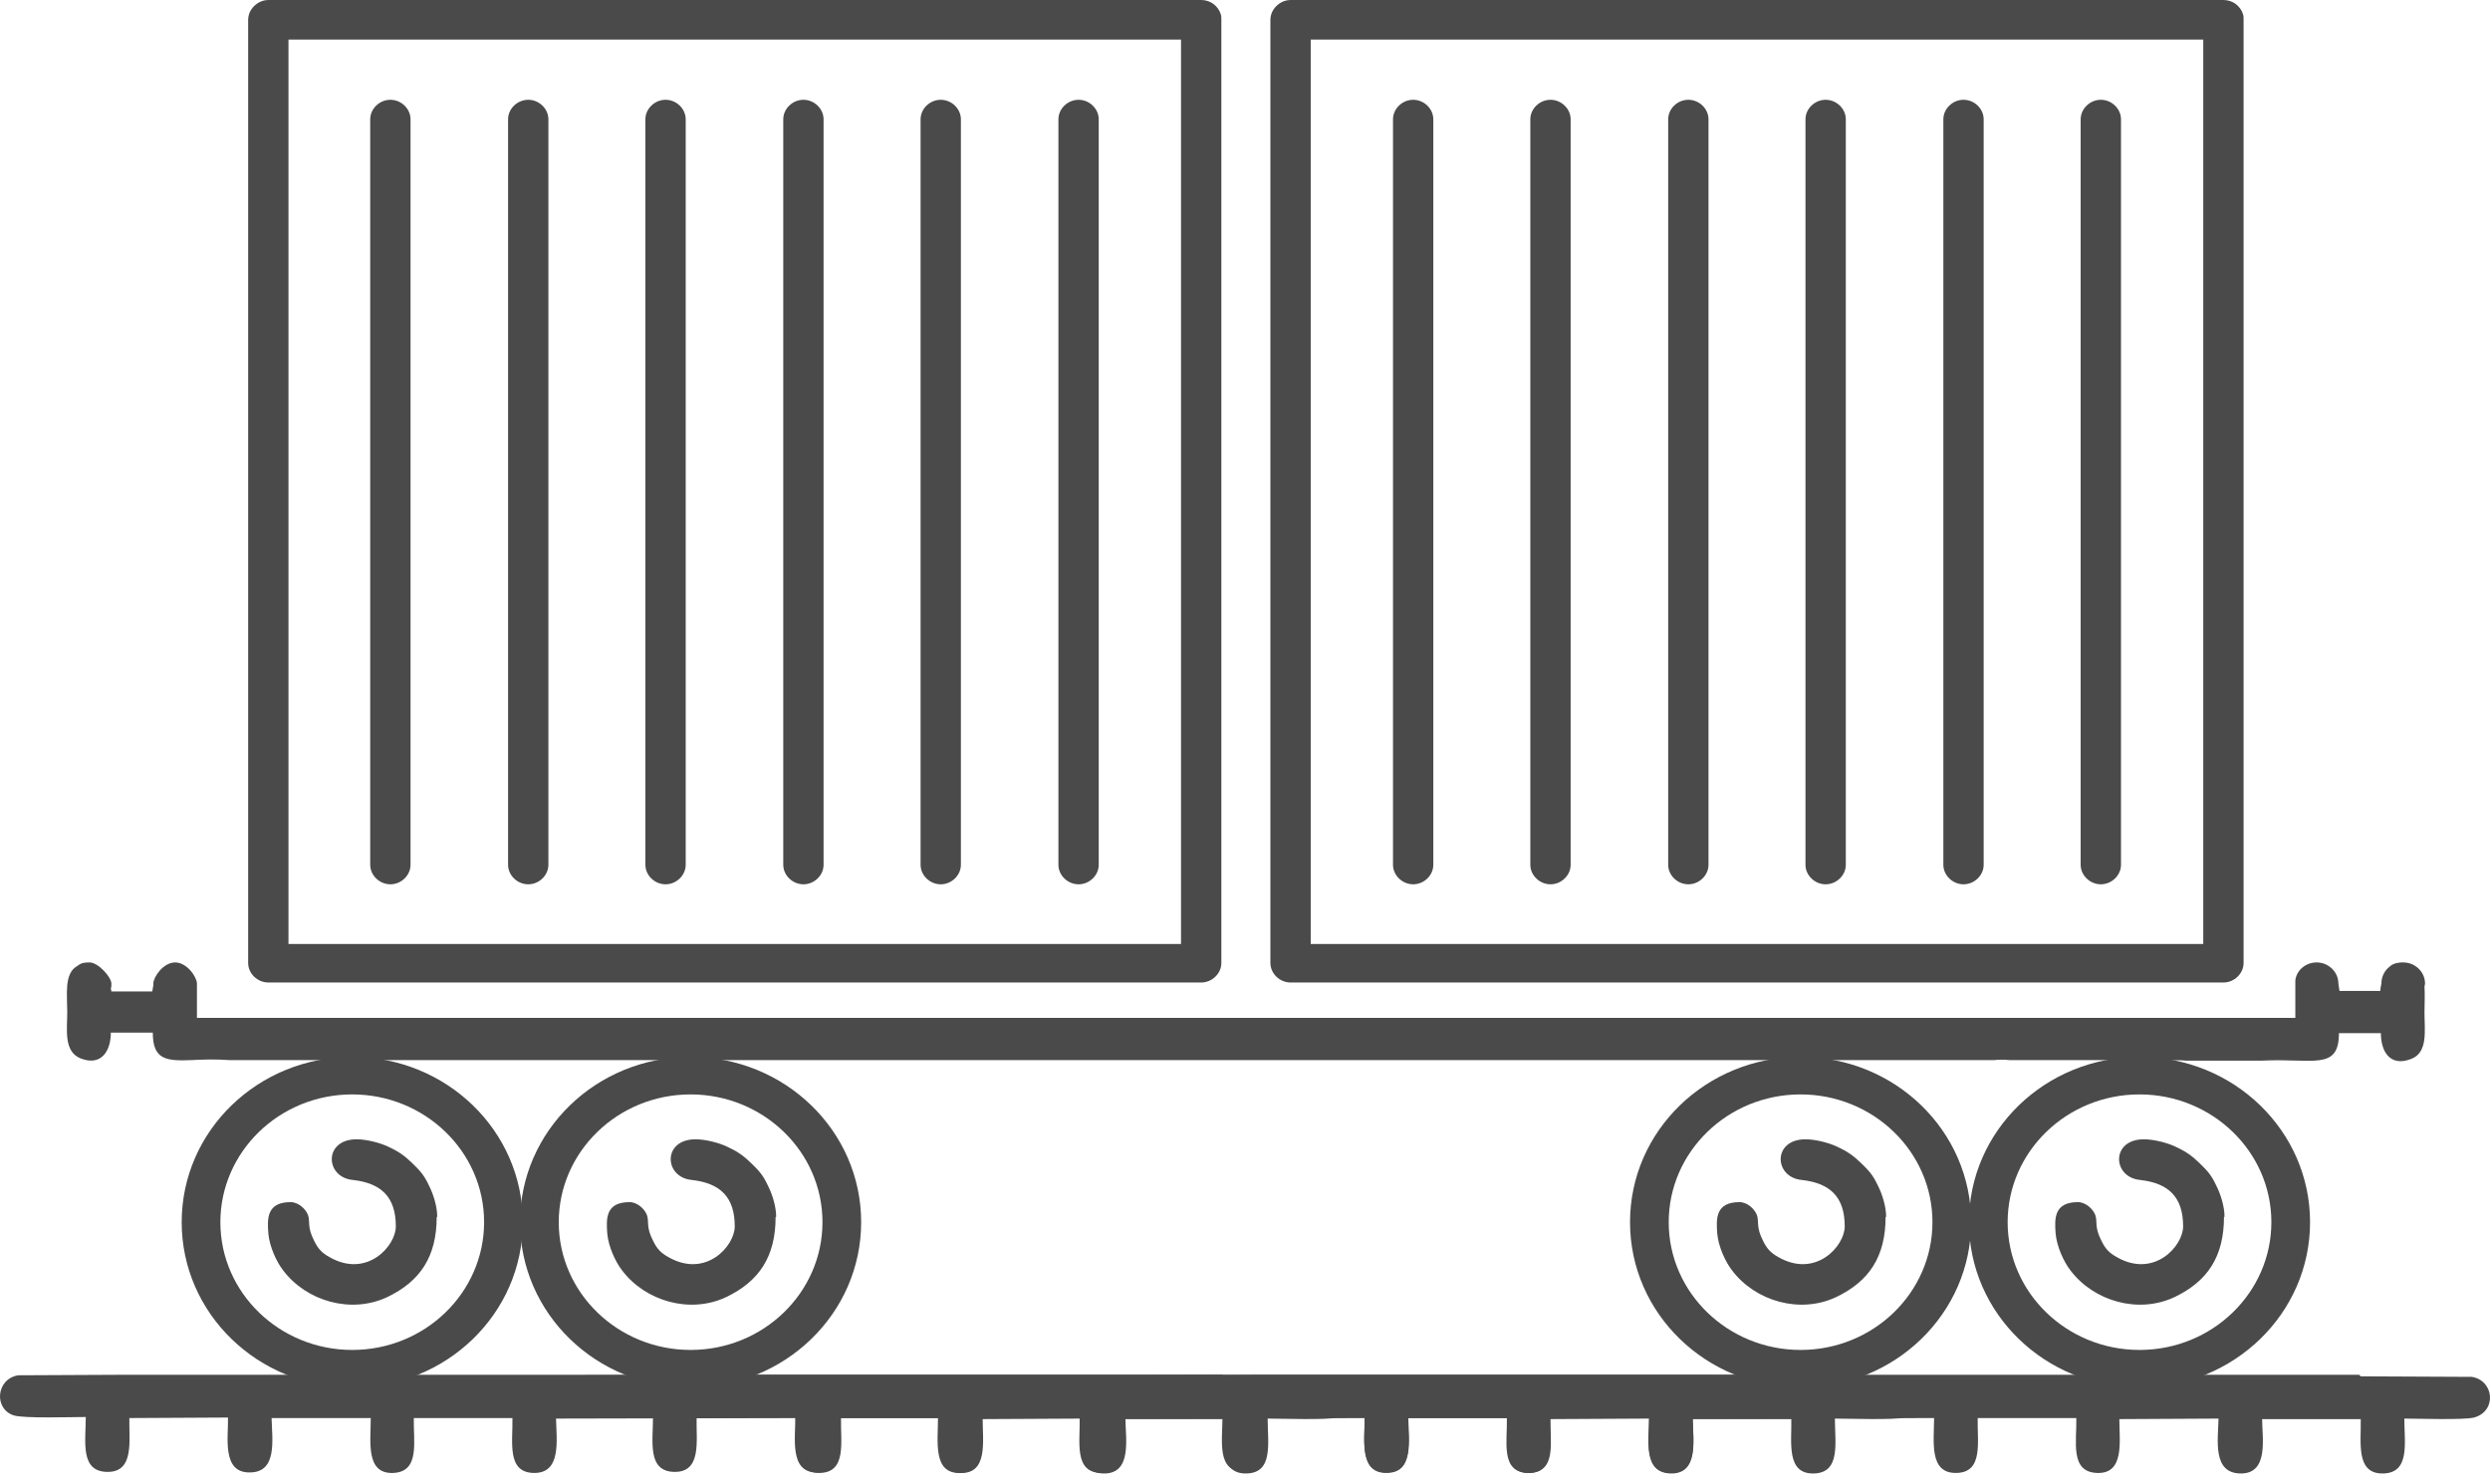
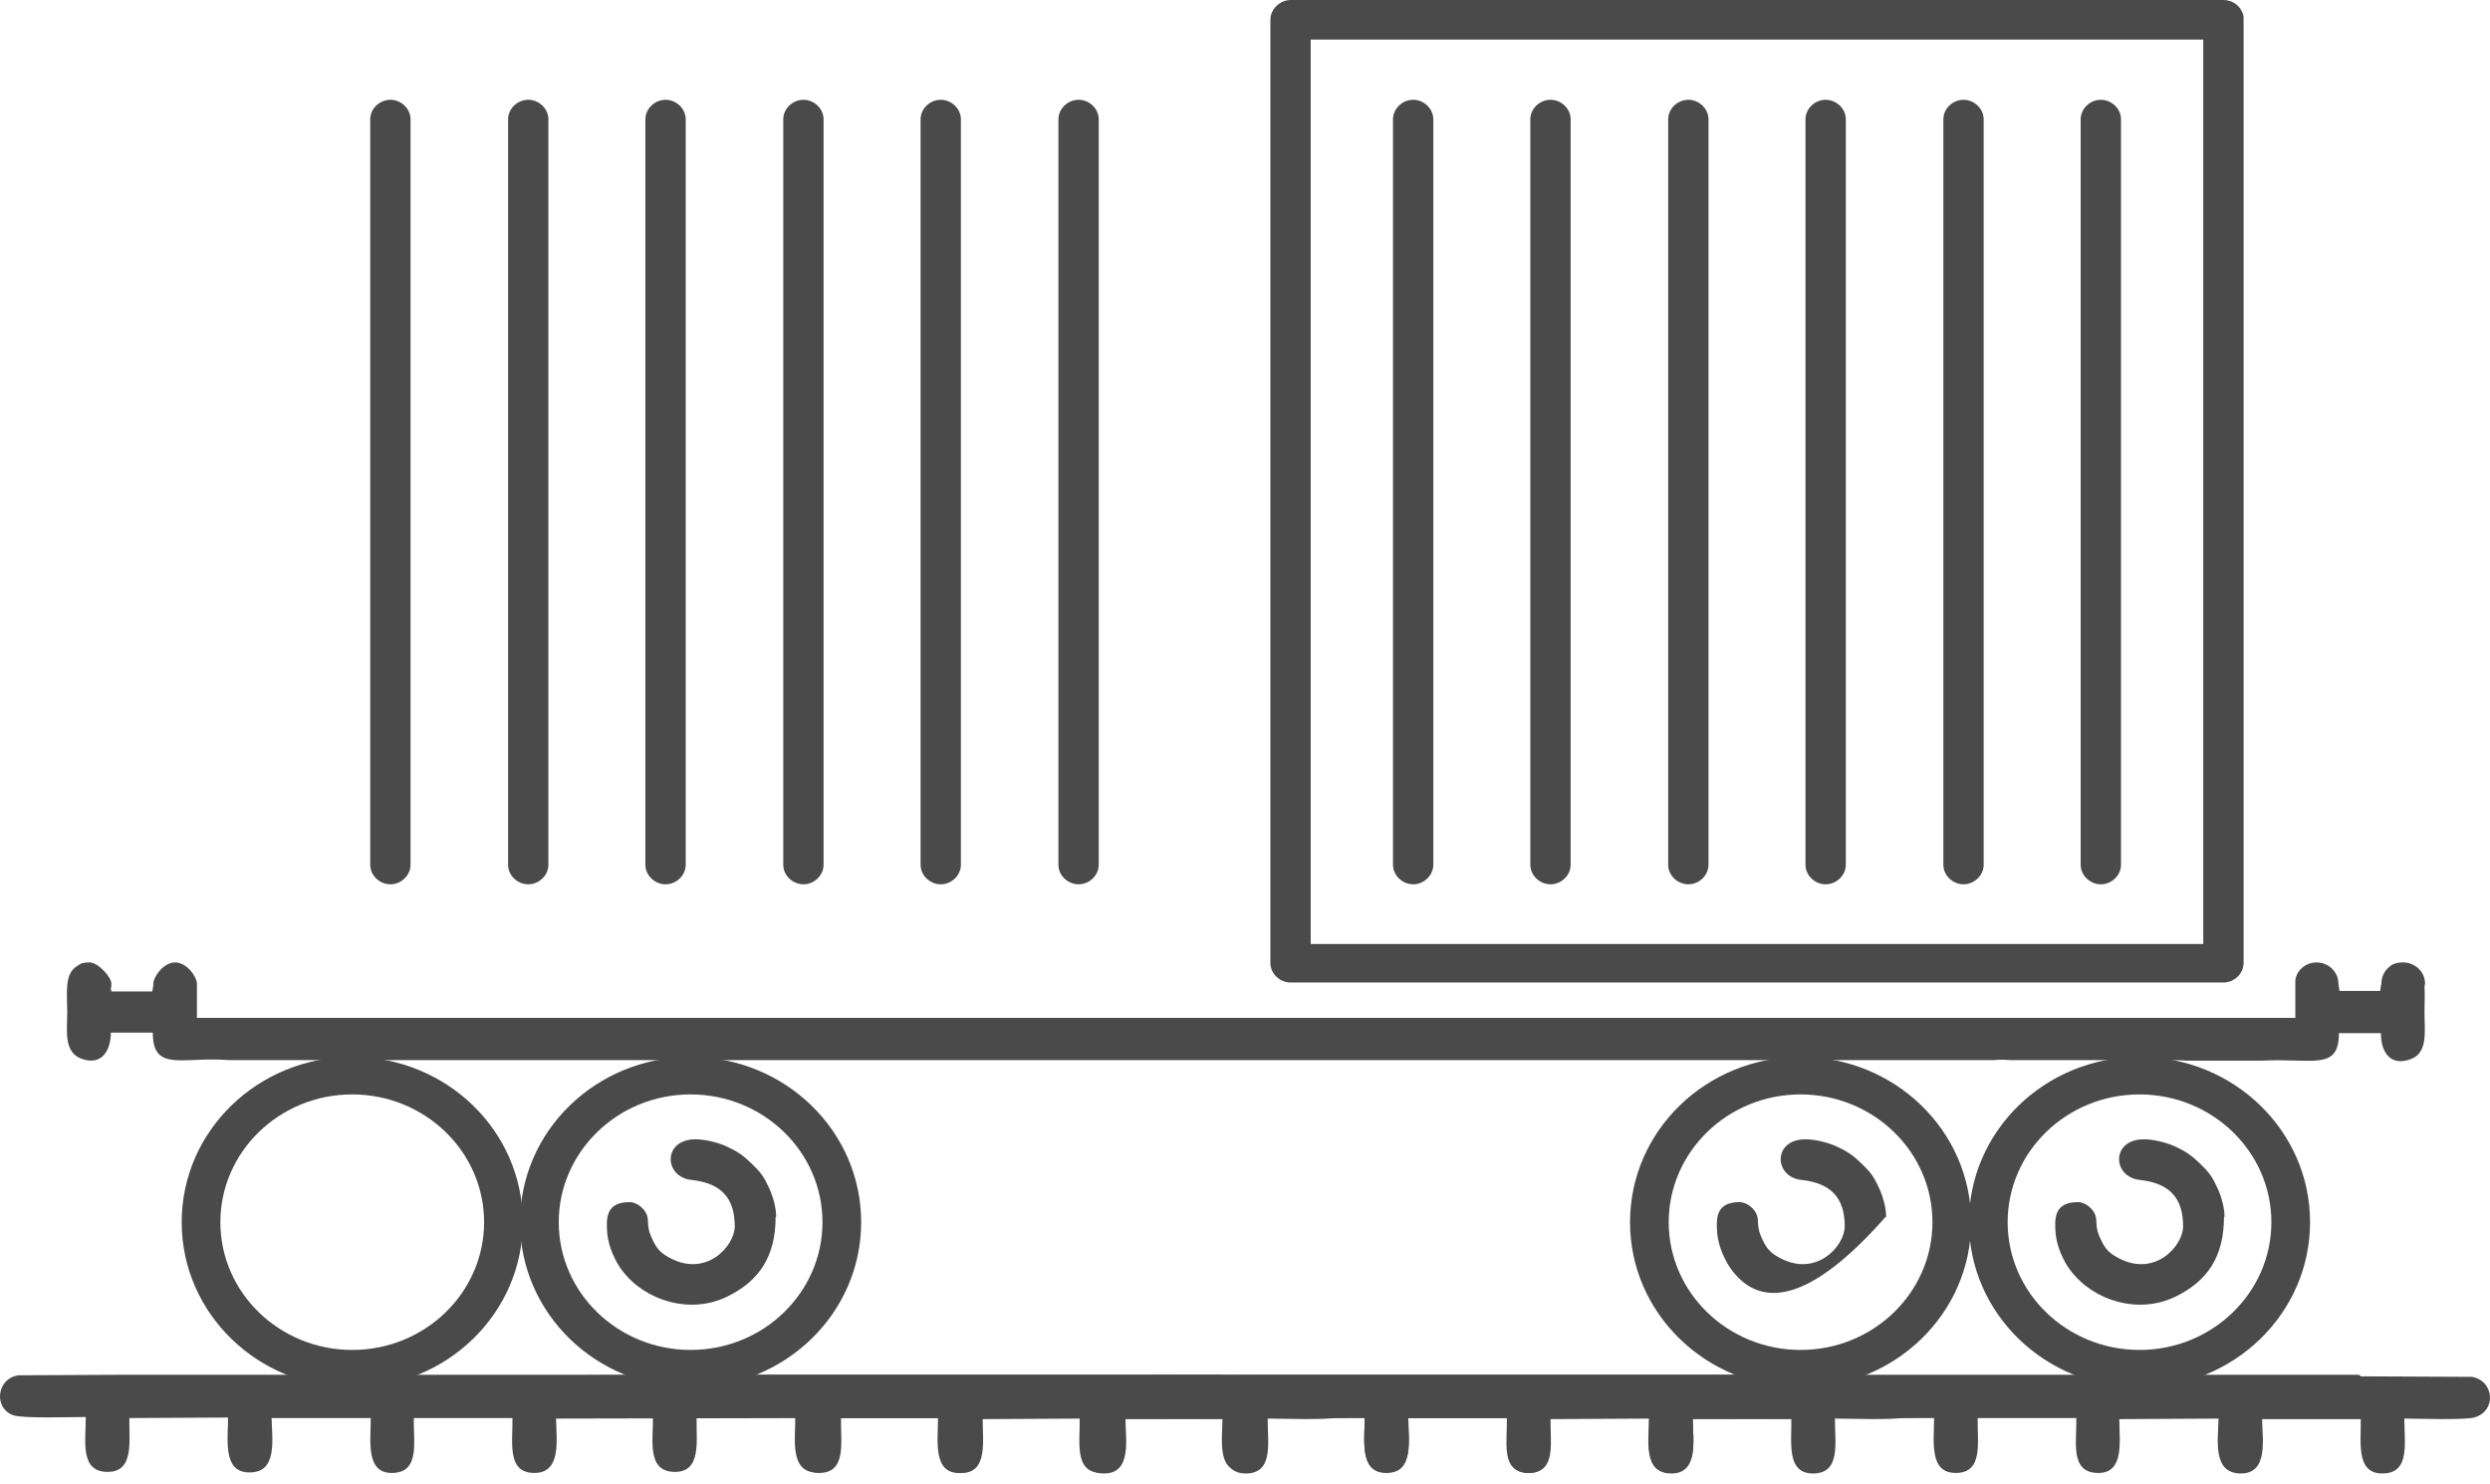
<svg xmlns="http://www.w3.org/2000/svg" width="151" height="90" viewBox="0 0 151 90" fill="none">
  <path fill-rule="evenodd" clip-rule="evenodd" d="M131.529 64.321C131.893 64.289 132.223 64.289 132.554 64.321H137.18C140.253 64.161 141.839 64.962 141.839 62.656H144.383C144.383 63.777 144.945 64.706 146.201 64.225C147.258 63.841 147.027 62.496 147.027 61.408C147.027 60.895 147.06 60.319 147.027 59.839C147.027 59.775 147.06 59.711 147.06 59.647C147.06 58.943 146.465 58.366 145.738 58.366C145.606 58.366 145.507 58.366 145.375 58.398C145.209 58.43 145.044 58.494 144.912 58.622C144.615 58.846 144.416 59.231 144.416 59.615V59.647C144.383 59.807 144.35 59.935 144.35 60.095H141.872L141.806 59.647C141.806 58.943 141.211 58.366 140.484 58.366C139.823 58.366 139.261 58.846 139.195 59.455V61.728H11.943V59.807C11.943 59.743 11.943 59.999 11.943 59.647C11.943 59.263 11.348 58.366 10.621 58.366C9.894 58.366 9.299 59.263 9.299 59.647C9.299 59.999 9.299 59.711 9.299 59.743L9.233 60.127H6.755C6.755 60.063 6.722 59.999 6.722 59.903C6.755 59.807 6.755 60.031 6.755 59.647C6.755 59.263 5.962 58.366 5.433 58.366C4.937 58.366 4.871 58.462 4.673 58.59C3.88 59.039 4.078 60.319 4.078 61.376C4.078 62.464 3.847 63.777 4.904 64.193C6.16 64.674 6.722 63.713 6.722 62.624H9.266C9.266 64.257 10.059 64.353 11.612 64.289C12.24 64.257 13.033 64.225 13.925 64.289H95.775H116.263H120.922C121.219 64.257 121.55 64.257 121.88 64.289H131.496L131.529 64.321Z" fill="#4A4A4A" />
  <path fill-rule="evenodd" clip-rule="evenodd" d="M143.162 83.467L149.903 83.499C151.257 83.724 151.423 85.581 150.035 85.965C149.374 86.125 146.664 86.029 145.805 86.029C145.805 87.501 146.169 89.326 144.516 89.358C142.831 89.391 143.195 87.437 143.162 86.061H137.181C137.181 87.181 137.61 89.391 135.859 89.358C134.174 89.326 134.504 87.373 134.537 86.029L128.523 86.061C128.523 87.405 128.854 89.391 127.168 89.326C125.516 89.262 125.946 87.437 125.913 85.997H119.932C119.899 87.437 120.295 89.294 118.643 89.326C116.958 89.358 117.288 87.405 117.288 85.997L102.65 86.029C102.683 87.373 102.98 89.358 101.295 89.326C99.643 89.294 100.039 87.437 100.006 85.997H94.025C93.992 87.405 94.422 89.262 92.769 89.326C91.084 89.391 91.415 87.405 91.415 85.997H85.401C85.434 87.309 85.764 89.294 84.079 89.294C82.361 89.326 82.79 87.117 82.757 85.965L76.776 85.997C76.743 87.341 77.106 89.294 75.421 89.262C73.769 89.23 74.133 87.405 74.133 85.933C73.273 85.933 70.399 86.029 69.771 85.837C68.548 85.452 68.68 83.627 70.035 83.403L76.578 83.371H143.062L143.162 83.467Z" fill="#4A4A4A" />
  <path fill-rule="evenodd" clip-rule="evenodd" d="M108.63 83.467L115.371 83.499C116.726 83.724 116.891 85.581 115.503 85.965C114.842 86.125 112.133 86.029 111.273 86.029C111.273 87.501 111.637 89.326 109.985 89.358C108.299 89.391 108.663 87.437 108.63 86.061H102.649C102.649 87.181 103.078 89.391 101.327 89.358C99.642 89.326 99.972 87.373 100.005 86.029L93.991 86.061C93.991 87.405 94.322 89.391 92.637 89.326C90.984 89.262 91.414 87.437 91.381 85.997H85.4C85.367 87.437 85.763 89.294 84.111 89.326C82.426 89.358 82.756 87.405 82.756 85.997L68.118 86.029C68.151 87.373 68.448 89.358 66.763 89.326C65.111 89.294 65.507 87.437 65.474 85.997H59.493C59.46 87.405 59.89 89.262 58.238 89.326C56.552 89.391 56.883 87.405 56.883 85.997H50.869C50.902 87.309 51.232 89.294 49.547 89.294C47.829 89.326 48.258 87.117 48.225 85.965L42.244 85.997C42.211 87.341 42.575 89.294 40.889 89.262C39.237 89.23 39.601 87.405 39.601 85.933C38.742 85.933 35.867 86.029 35.239 85.837C34.016 85.452 34.148 83.627 35.503 83.403L42.046 83.371H108.531L108.63 83.467Z" fill="#4A4A4A" />
  <path fill-rule="evenodd" clip-rule="evenodd" d="M74.231 83.467L80.972 83.499C82.327 83.724 82.492 85.581 81.104 85.965C80.443 86.125 77.734 86.029 76.874 86.029C76.874 87.501 77.238 89.326 75.586 89.358C73.9 89.391 74.264 87.437 74.231 86.061H68.25C68.25 87.181 68.68 89.391 66.928 89.358C65.243 89.326 65.573 87.373 65.606 86.029L59.592 86.061C59.592 87.405 59.923 89.391 58.238 89.326C56.585 89.262 57.015 87.437 56.982 85.997H51.001C50.968 87.437 51.364 89.294 49.712 89.326C48.027 89.358 48.358 87.405 48.358 85.997L33.719 86.029C33.752 87.373 34.049 89.358 32.364 89.326C30.712 89.294 31.108 87.437 31.075 85.997H25.094C25.061 87.405 25.491 89.262 23.839 89.326C22.154 89.391 22.484 87.405 22.484 85.997H16.47C16.503 87.309 16.833 89.294 15.148 89.294C13.43 89.326 13.859 87.117 13.826 85.965L7.845 85.997C7.812 87.341 8.176 89.294 6.491 89.262C4.838 89.23 5.202 87.405 5.202 85.933C4.343 85.933 1.468 86.029 0.84 85.837C-0.383 85.452 -0.25 83.627 1.104 83.403L7.647 83.371H74.132L74.231 83.467Z" fill="#4A4A4A" />
  <path fill-rule="evenodd" clip-rule="evenodd" d="M134.868 73.798C134.868 76.2 133.877 77.704 131.861 78.665C129.68 79.689 126.971 78.921 125.55 77.032C125.153 76.52 124.724 75.591 124.657 74.791C124.591 73.894 124.558 72.902 126.012 72.902C126.475 72.902 126.937 73.318 127.07 73.702C127.202 74.087 127.004 74.407 127.433 75.239C127.664 75.719 127.896 75.975 128.358 76.232C130.638 77.544 132.39 75.559 132.39 74.375C132.39 72.582 131.498 71.749 129.779 71.557C128.094 71.397 127.995 69.092 130.011 69.092C130.638 69.092 131.465 69.316 131.927 69.54C132.555 69.828 132.918 70.084 133.381 70.533C133.877 71.013 134.108 71.269 134.405 71.909C134.637 72.358 134.901 73.126 134.901 73.798H134.868Z" fill="#4A4A4A" />
  <path fill-rule="evenodd" clip-rule="evenodd" d="M129.746 64.097C135.462 64.097 140.088 68.579 140.088 74.118C140.088 79.657 135.462 84.14 129.746 84.14C124.029 84.14 119.403 79.657 119.403 74.118C119.403 68.579 124.029 64.097 129.746 64.097ZM129.746 66.37C134.14 66.37 137.742 69.828 137.742 74.118C137.742 78.377 134.174 81.866 129.746 81.866C125.351 81.866 121.749 78.409 121.749 74.118C121.749 69.86 125.318 66.37 129.746 66.37Z" fill="#4A4A4A" />
-   <path fill-rule="evenodd" clip-rule="evenodd" d="M114.347 73.798C114.347 76.2 113.356 77.704 111.34 78.665C109.159 79.689 106.45 78.921 105.029 77.032C104.632 76.52 104.203 75.591 104.136 74.791C104.07 73.894 104.037 72.902 105.491 72.902C105.954 72.902 106.416 73.318 106.549 73.702C106.681 74.087 106.483 74.407 106.912 75.239C107.143 75.719 107.375 75.975 107.837 76.232C110.117 77.544 111.869 75.559 111.869 74.375C111.869 72.582 110.977 71.749 109.258 71.557C107.573 71.397 107.474 69.092 109.49 69.092C110.117 69.092 110.944 69.316 111.406 69.54C112.034 69.828 112.397 70.084 112.86 70.533C113.356 71.013 113.587 71.269 113.884 71.909C114.116 72.358 114.38 73.126 114.38 73.798H114.347Z" fill="#4A4A4A" />
+   <path fill-rule="evenodd" clip-rule="evenodd" d="M114.347 73.798C109.159 79.689 106.45 78.921 105.029 77.032C104.632 76.52 104.203 75.591 104.136 74.791C104.07 73.894 104.037 72.902 105.491 72.902C105.954 72.902 106.416 73.318 106.549 73.702C106.681 74.087 106.483 74.407 106.912 75.239C107.143 75.719 107.375 75.975 107.837 76.232C110.117 77.544 111.869 75.559 111.869 74.375C111.869 72.582 110.977 71.749 109.258 71.557C107.573 71.397 107.474 69.092 109.49 69.092C110.117 69.092 110.944 69.316 111.406 69.54C112.034 69.828 112.397 70.084 112.86 70.533C113.356 71.013 113.587 71.269 113.884 71.909C114.116 72.358 114.38 73.126 114.38 73.798H114.347Z" fill="#4A4A4A" />
  <path fill-rule="evenodd" clip-rule="evenodd" d="M109.192 64.097C114.909 64.097 119.535 68.579 119.535 74.118C119.535 79.657 114.909 84.14 109.192 84.14C103.475 84.14 98.849 79.657 98.849 74.118C98.849 68.579 103.475 64.097 109.192 64.097ZM109.192 66.37C113.587 66.37 117.189 69.828 117.189 74.118C117.189 78.377 113.62 81.866 109.192 81.866C104.797 81.866 101.195 78.409 101.195 74.118C101.195 69.86 104.764 66.37 109.192 66.37Z" fill="#4A4A4A" />
  <path fill-rule="evenodd" clip-rule="evenodd" d="M47.035 73.798C47.035 76.2 46.044 77.704 44.029 78.665C41.848 79.689 39.138 78.921 37.717 77.032C37.321 76.52 36.891 75.591 36.825 74.791C36.759 73.894 36.726 72.902 38.18 72.902C38.642 72.902 39.105 73.318 39.237 73.702C39.369 74.087 39.171 74.407 39.601 75.239C39.832 75.719 40.063 75.975 40.526 76.232C42.806 77.544 44.557 75.559 44.557 74.375C44.557 72.582 43.665 71.749 41.947 71.557C40.261 71.397 40.162 69.092 42.178 69.092C42.806 69.092 43.632 69.316 44.095 69.54C44.722 69.828 45.086 70.084 45.548 70.533C46.044 71.013 46.276 71.269 46.573 71.909C46.804 72.358 47.069 73.126 47.069 73.798H47.035Z" fill="#4A4A4A" />
  <path fill-rule="evenodd" clip-rule="evenodd" d="M41.88 64.097C47.597 64.097 52.223 68.579 52.223 74.118C52.223 79.657 47.597 84.14 41.88 84.14C36.164 84.14 31.538 79.657 31.538 74.118C31.538 68.579 36.164 64.097 41.88 64.097ZM41.88 66.37C46.275 66.37 49.877 69.828 49.877 74.118C49.877 78.377 46.308 81.866 41.88 81.866C37.486 81.866 33.884 78.409 33.884 74.118C33.884 69.86 37.453 66.37 41.88 66.37Z" fill="#4A4A4A" />
-   <path fill-rule="evenodd" clip-rule="evenodd" d="M26.482 73.798C26.482 76.2 25.491 77.704 23.475 78.665C21.294 79.689 18.585 78.921 17.164 77.032C16.767 76.52 16.338 75.591 16.272 74.791C16.206 73.894 16.172 72.902 17.627 72.902C18.089 72.902 18.552 73.318 18.684 73.702C18.816 74.087 18.618 74.407 19.047 75.239C19.279 75.719 19.51 75.975 19.973 76.232C22.253 77.544 24.004 75.559 24.004 74.375C24.004 72.582 23.112 71.749 21.393 71.557C19.708 71.397 19.609 69.092 21.625 69.092C22.253 69.092 23.079 69.316 23.541 69.54C24.169 69.828 24.533 70.084 24.995 70.533C25.491 71.013 25.722 71.269 26.02 71.909C26.251 72.358 26.515 73.126 26.515 73.798H26.482Z" fill="#4A4A4A" />
  <path fill-rule="evenodd" clip-rule="evenodd" d="M21.36 64.097C27.077 64.097 31.703 68.579 31.703 74.118C31.703 79.657 27.077 84.14 21.36 84.14C15.644 84.14 11.018 79.657 11.018 74.118C11.018 68.579 15.644 64.097 21.36 64.097ZM21.36 66.37C25.755 66.37 29.357 69.828 29.357 74.118C29.357 78.377 25.788 81.866 21.36 81.866C16.965 81.866 13.364 78.409 13.364 74.118C13.364 69.86 16.933 66.37 21.36 66.37Z" fill="#4A4A4A" />
-   <path fill-rule="evenodd" clip-rule="evenodd" d="M15.049 58.398V1.281C15.049 1.249 15.049 1.249 15.049 1.217C15.049 1.057 15.082 0.896 15.148 0.736C15.346 0.32 15.776 0 16.271 0C16.305 0 16.337 0 16.337 0H72.777C72.81 0 72.843 0 72.843 0C73.405 0 73.867 0.352 74.032 0.864C74.066 0.96 74.066 1.089 74.066 1.185V1.217V58.366V58.398C74.066 59.039 73.504 59.583 72.843 59.583H16.271C15.611 59.583 15.049 59.039 15.049 58.398C15.049 58.366 15.049 58.366 15.049 58.334V58.398ZM17.494 57.246H71.62V2.401H17.494V57.246Z" fill="#4A4A4A" />
  <path fill-rule="evenodd" clip-rule="evenodd" d="M24.896 7.236V52.443C24.896 53.084 24.335 53.628 23.674 53.628C23.013 53.628 22.451 53.084 22.451 52.443V7.236C22.451 6.595 23.013 6.051 23.674 6.051C24.335 6.051 24.896 6.595 24.896 7.236Z" fill="#4A4A4A" />
  <path fill-rule="evenodd" clip-rule="evenodd" d="M33.256 7.236V52.443C33.256 53.084 32.694 53.628 32.034 53.628C31.373 53.628 30.811 53.084 30.811 52.443V7.236C30.811 6.595 31.373 6.051 32.034 6.051C32.694 6.051 33.256 6.595 33.256 7.236Z" fill="#4A4A4A" />
  <path fill-rule="evenodd" clip-rule="evenodd" d="M41.583 7.236V52.443C41.583 53.084 41.022 53.628 40.361 53.628C39.7 53.628 39.138 53.084 39.138 52.443V7.236C39.138 6.595 39.7 6.051 40.361 6.051C41.022 6.051 41.583 6.595 41.583 7.236Z" fill="#4A4A4A" />
  <path fill-rule="evenodd" clip-rule="evenodd" d="M49.944 7.236V52.443C49.944 53.084 49.383 53.628 48.722 53.628C48.061 53.628 47.499 53.084 47.499 52.443V7.236C47.499 6.595 48.061 6.051 48.722 6.051C49.383 6.051 49.944 6.595 49.944 7.236Z" fill="#4A4A4A" />
  <path fill-rule="evenodd" clip-rule="evenodd" d="M58.271 7.236V52.443C58.271 53.084 57.709 53.628 57.048 53.628C56.387 53.628 55.826 53.084 55.826 52.443V7.236C55.826 6.595 56.387 6.051 57.048 6.051C57.709 6.051 58.271 6.595 58.271 7.236Z" fill="#4A4A4A" />
  <path fill-rule="evenodd" clip-rule="evenodd" d="M66.63 7.236V52.443C66.63 53.084 66.069 53.628 65.408 53.628C64.747 53.628 64.185 53.084 64.185 52.443V7.236C64.185 6.595 64.747 6.051 65.408 6.051C66.069 6.051 66.63 6.595 66.63 7.236Z" fill="#4A4A4A" />
  <path fill-rule="evenodd" clip-rule="evenodd" d="M77.04 58.398V1.281C77.04 1.249 77.04 1.249 77.04 1.217C77.04 1.057 77.073 0.896 77.139 0.736C77.337 0.32 77.767 0 78.263 0C78.296 0 78.329 0 78.329 0H134.768C134.801 0 134.834 0 134.834 0C135.396 0 135.858 0.352 136.024 0.864C136.057 0.96 136.057 1.089 136.057 1.185V1.217V58.366V58.398C136.057 59.039 135.495 59.583 134.834 59.583H78.263C77.602 59.583 77.04 59.039 77.04 58.398C77.04 58.366 77.04 58.366 77.04 58.334V58.398ZM79.485 57.246H133.611V2.401H79.485V57.246Z" fill="#4A4A4A" />
  <path fill-rule="evenodd" clip-rule="evenodd" d="M86.92 7.236V52.443C86.92 53.084 86.359 53.628 85.698 53.628C85.037 53.628 84.475 53.084 84.475 52.443V7.236C84.475 6.595 85.037 6.051 85.698 6.051C86.359 6.051 86.92 6.595 86.92 7.236Z" fill="#4A4A4A" />
  <path fill-rule="evenodd" clip-rule="evenodd" d="M95.248 7.236V52.443C95.248 53.084 94.686 53.628 94.025 53.628C93.365 53.628 92.803 53.084 92.803 52.443V7.236C92.803 6.595 93.365 6.051 94.025 6.051C94.686 6.051 95.248 6.595 95.248 7.236Z" fill="#4A4A4A" />
  <path fill-rule="evenodd" clip-rule="evenodd" d="M103.608 7.236V52.443C103.608 53.084 103.046 53.628 102.385 53.628C101.724 53.628 101.163 53.084 101.163 52.443V7.236C101.163 6.595 101.724 6.051 102.385 6.051C103.046 6.051 103.608 6.595 103.608 7.236Z" fill="#4A4A4A" />
  <path fill-rule="evenodd" clip-rule="evenodd" d="M111.935 7.236V52.443C111.935 53.084 111.373 53.628 110.712 53.628C110.051 53.628 109.489 53.084 109.489 52.443V7.236C109.489 6.595 110.051 6.051 110.712 6.051C111.373 6.051 111.935 6.595 111.935 7.236Z" fill="#4A4A4A" />
  <path fill-rule="evenodd" clip-rule="evenodd" d="M120.295 7.236V52.443C120.295 53.084 119.734 53.628 119.073 53.628C118.412 53.628 117.85 53.084 117.85 52.443V7.236C117.85 6.595 118.412 6.051 119.073 6.051C119.734 6.051 120.295 6.595 120.295 7.236Z" fill="#4A4A4A" />
  <path fill-rule="evenodd" clip-rule="evenodd" d="M128.623 7.236V52.443C128.623 53.084 128.061 53.628 127.4 53.628C126.739 53.628 126.177 53.084 126.177 52.443V7.236C126.177 6.595 126.739 6.051 127.4 6.051C128.061 6.051 128.623 6.595 128.623 7.236Z" fill="#4A4A4A" />
</svg>